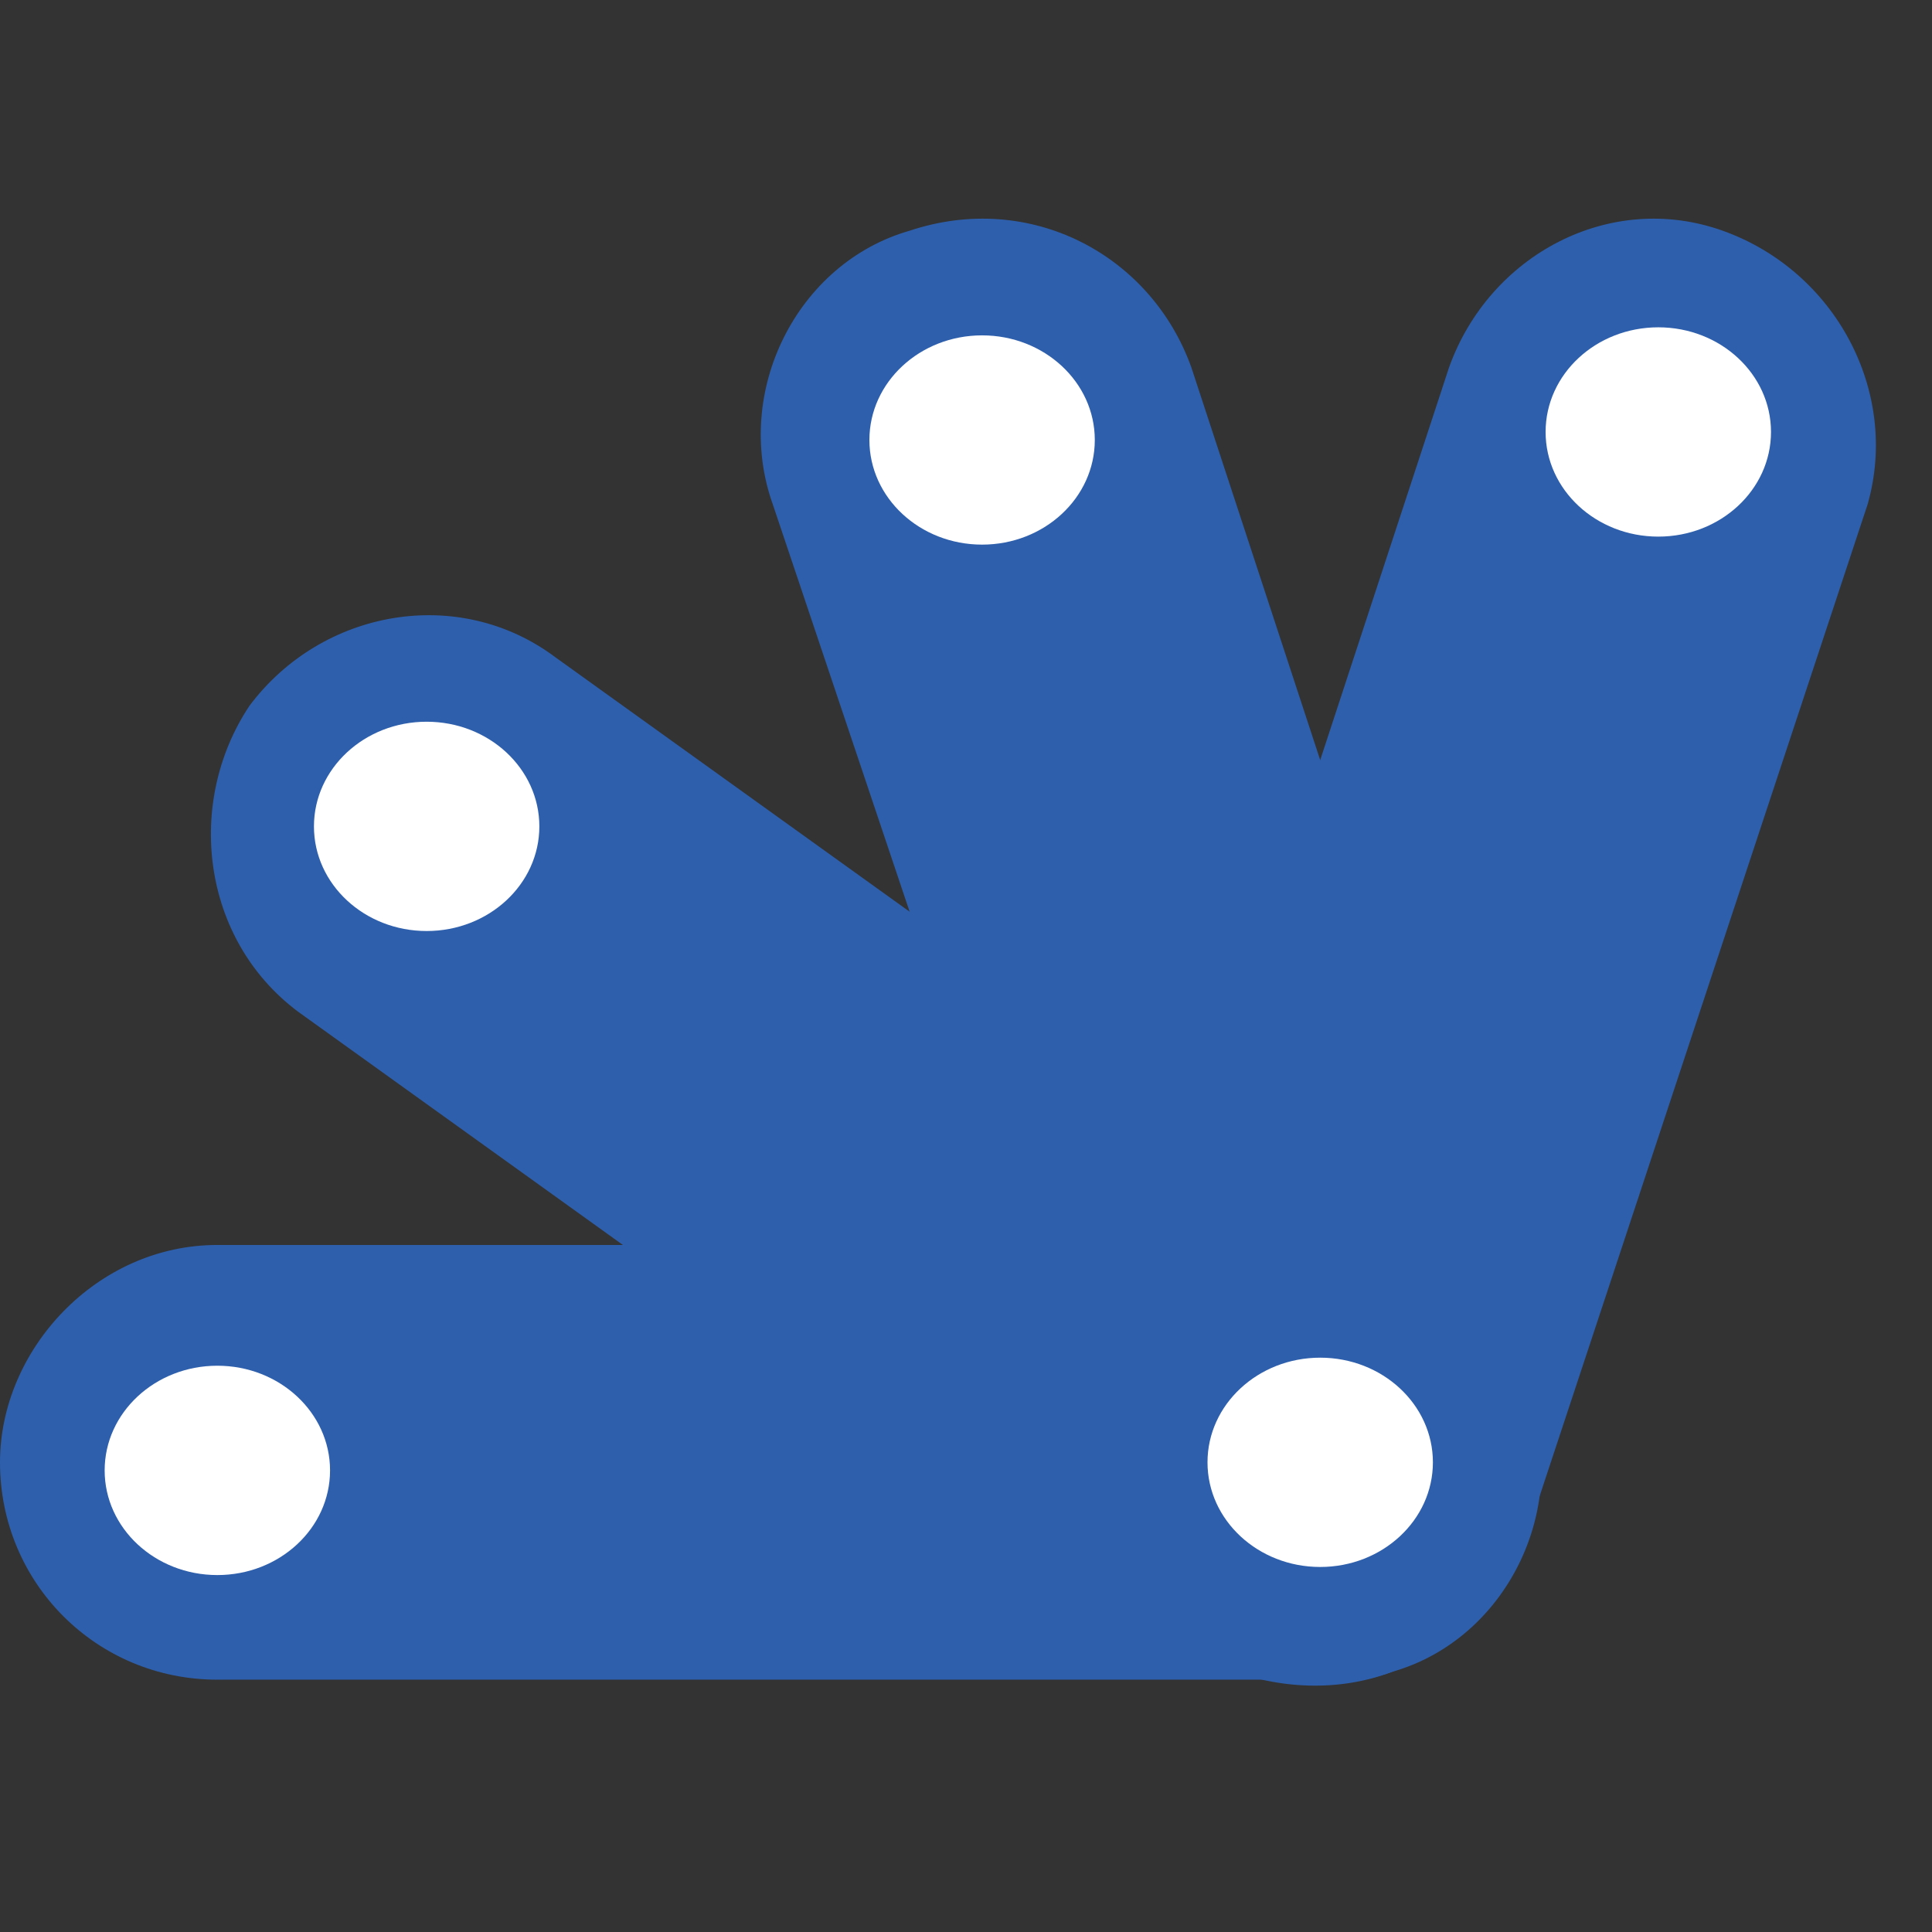
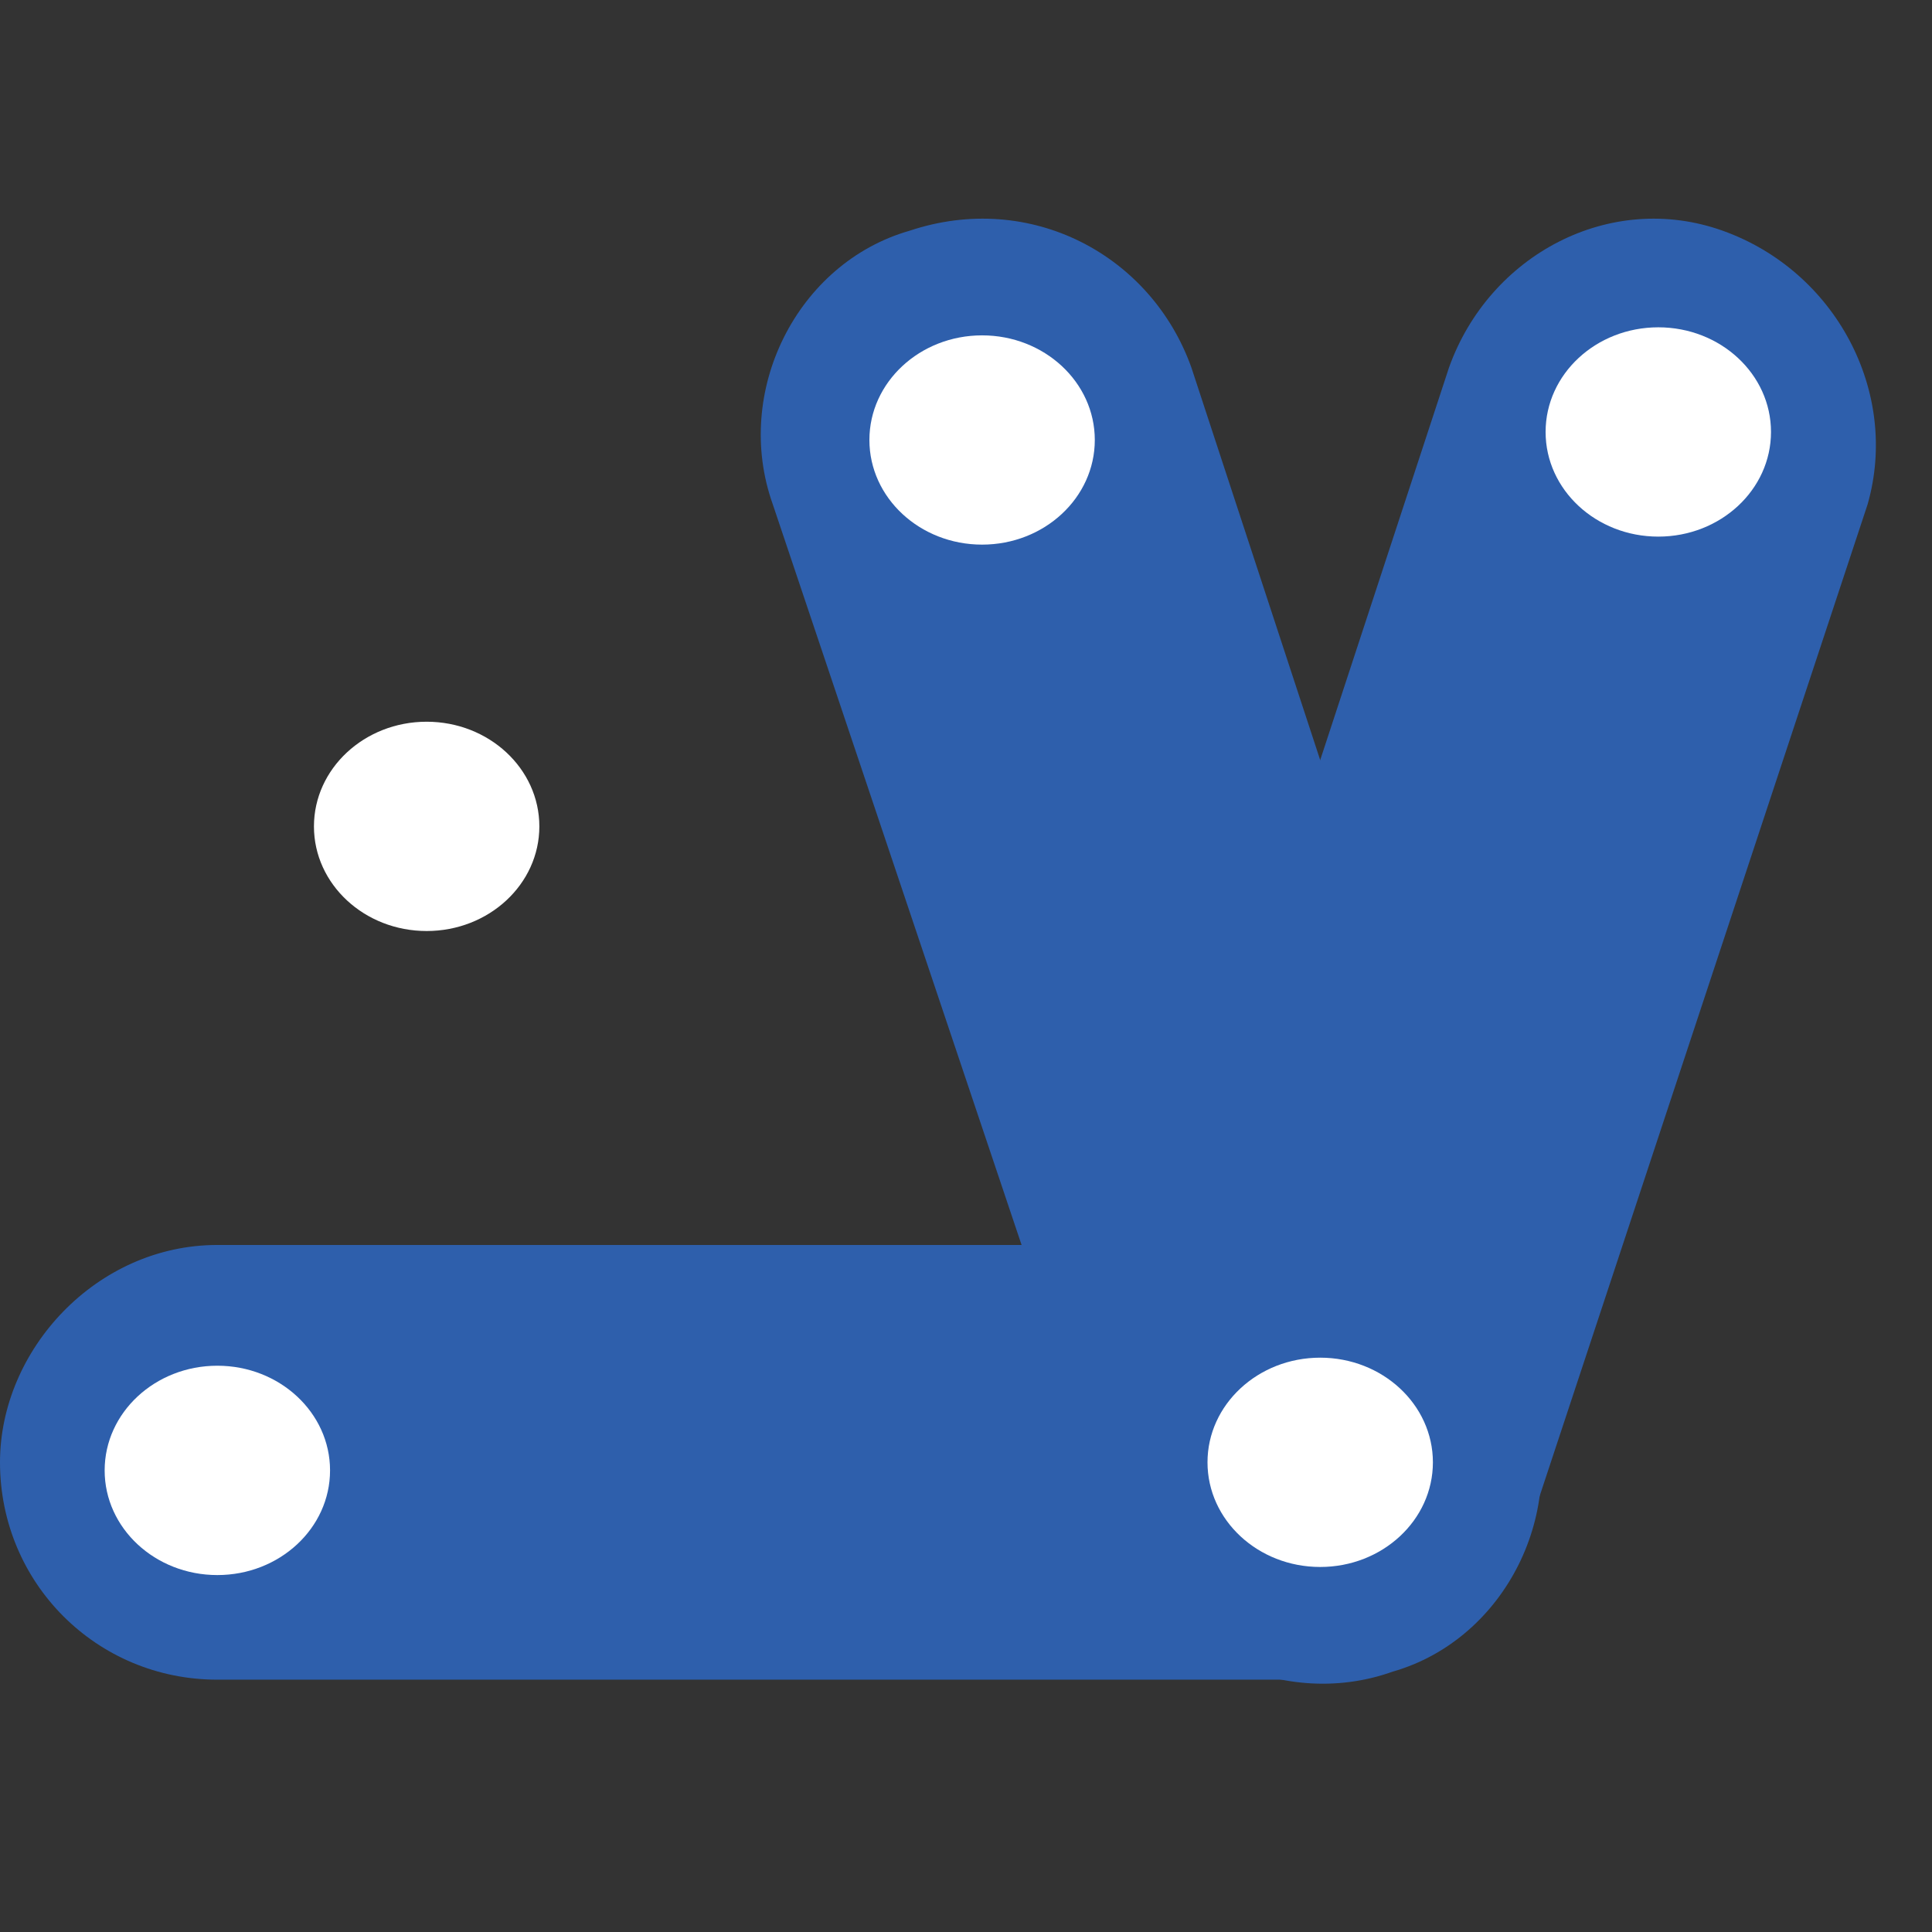
<svg xmlns="http://www.w3.org/2000/svg" width="48" height="48" viewBox="0 0 48 48" fill="none">
  <rect x="0" y="0" width="48" height="48" fill="#333333" stroke="none" />
  <g clip-path="url(#clip0_1841_68451)">
    <path d="M5.4 30.931H32.6C35.6 30.931 38 33.331 38 36.331C38 39.331 35.6 41.731 32.6 41.731H5.4C2.4 41.731 0 39.331 0 36.331C0 33.532 2.4 30.931 5.4 30.931Z" fill="#2E5FAC" />
    <path d="M5.4 39.132C6.946 39.132 8.2 37.968 8.2 36.532C8.2 35.096 6.946 33.931 5.4 33.931C3.854 33.931 2.6 35.096 2.6 36.532C2.6 37.968 3.854 39.132 5.4 39.132Z" fill="white" />
-     <path d="M29.4 40.931L7.4 25.131C5 23.331 4.6 19.931 6.2 17.532C8 15.132 11.4 14.531 13.8 16.331L35.8 32.132C38.2 33.931 38.8 37.132 37 39.532C35.4 42.132 32 42.532 29.4 40.931Z" fill="#2E5FAC" />
    <path d="M10.6 23.131C12.146 23.131 13.4 21.968 13.4 20.532C13.4 19.096 12.146 17.931 10.6 17.931C9.054 17.931 7.8 19.096 7.8 20.532C7.8 21.968 9.054 23.131 10.6 23.131Z" fill="white" />
    <path d="M29.6 9.132L38 34.731C39 37.532 37.4 40.731 34.6 41.532C31.8 42.532 28.6 40.931 27.8 38.132L19.2 12.531C18.2 9.732 19.8 6.532 22.6 5.732C25.6 4.732 28.6 6.332 29.6 9.132Z" fill="#2E5FAC" />
    <path d="M24.4 13.531C25.946 13.531 27.2 12.367 27.2 10.931C27.2 9.496 25.946 8.332 24.4 8.332C22.854 8.332 21.6 9.496 21.6 10.931C21.6 12.367 22.854 13.531 24.4 13.531Z" fill="white" />
    <path d="M27.6 34.731L36 9.132C37 6.332 40 4.732 42.8 5.732C45.6 6.732 47.2 9.732 46.4 12.531L38 37.931C37 40.731 34 42.331 31.2 41.331C28.2 40.532 26.6 37.532 27.6 34.731Z" fill="#2E5FAC" />
    <path d="M32.8 38.931C34.346 38.931 35.6 37.767 35.6 36.331C35.6 34.896 34.346 33.731 32.8 33.731C31.254 33.731 30 34.896 30 36.331C30 37.767 31.254 38.931 32.8 38.931Z" fill="white" />
    <path d="M41.2 13.332C42.746 13.332 44 12.168 44 10.732C44 9.296 42.746 8.132 41.2 8.132C39.654 8.132 38.4 9.296 38.4 10.732C38.4 12.168 39.654 13.332 41.2 13.332Z" fill="white" />
  </g>
  <defs>
    <clipPath id="clip0_1841_68451">
      <rect width="48" height="48" fill="white" />
    </clipPath>
  </defs>
</svg>